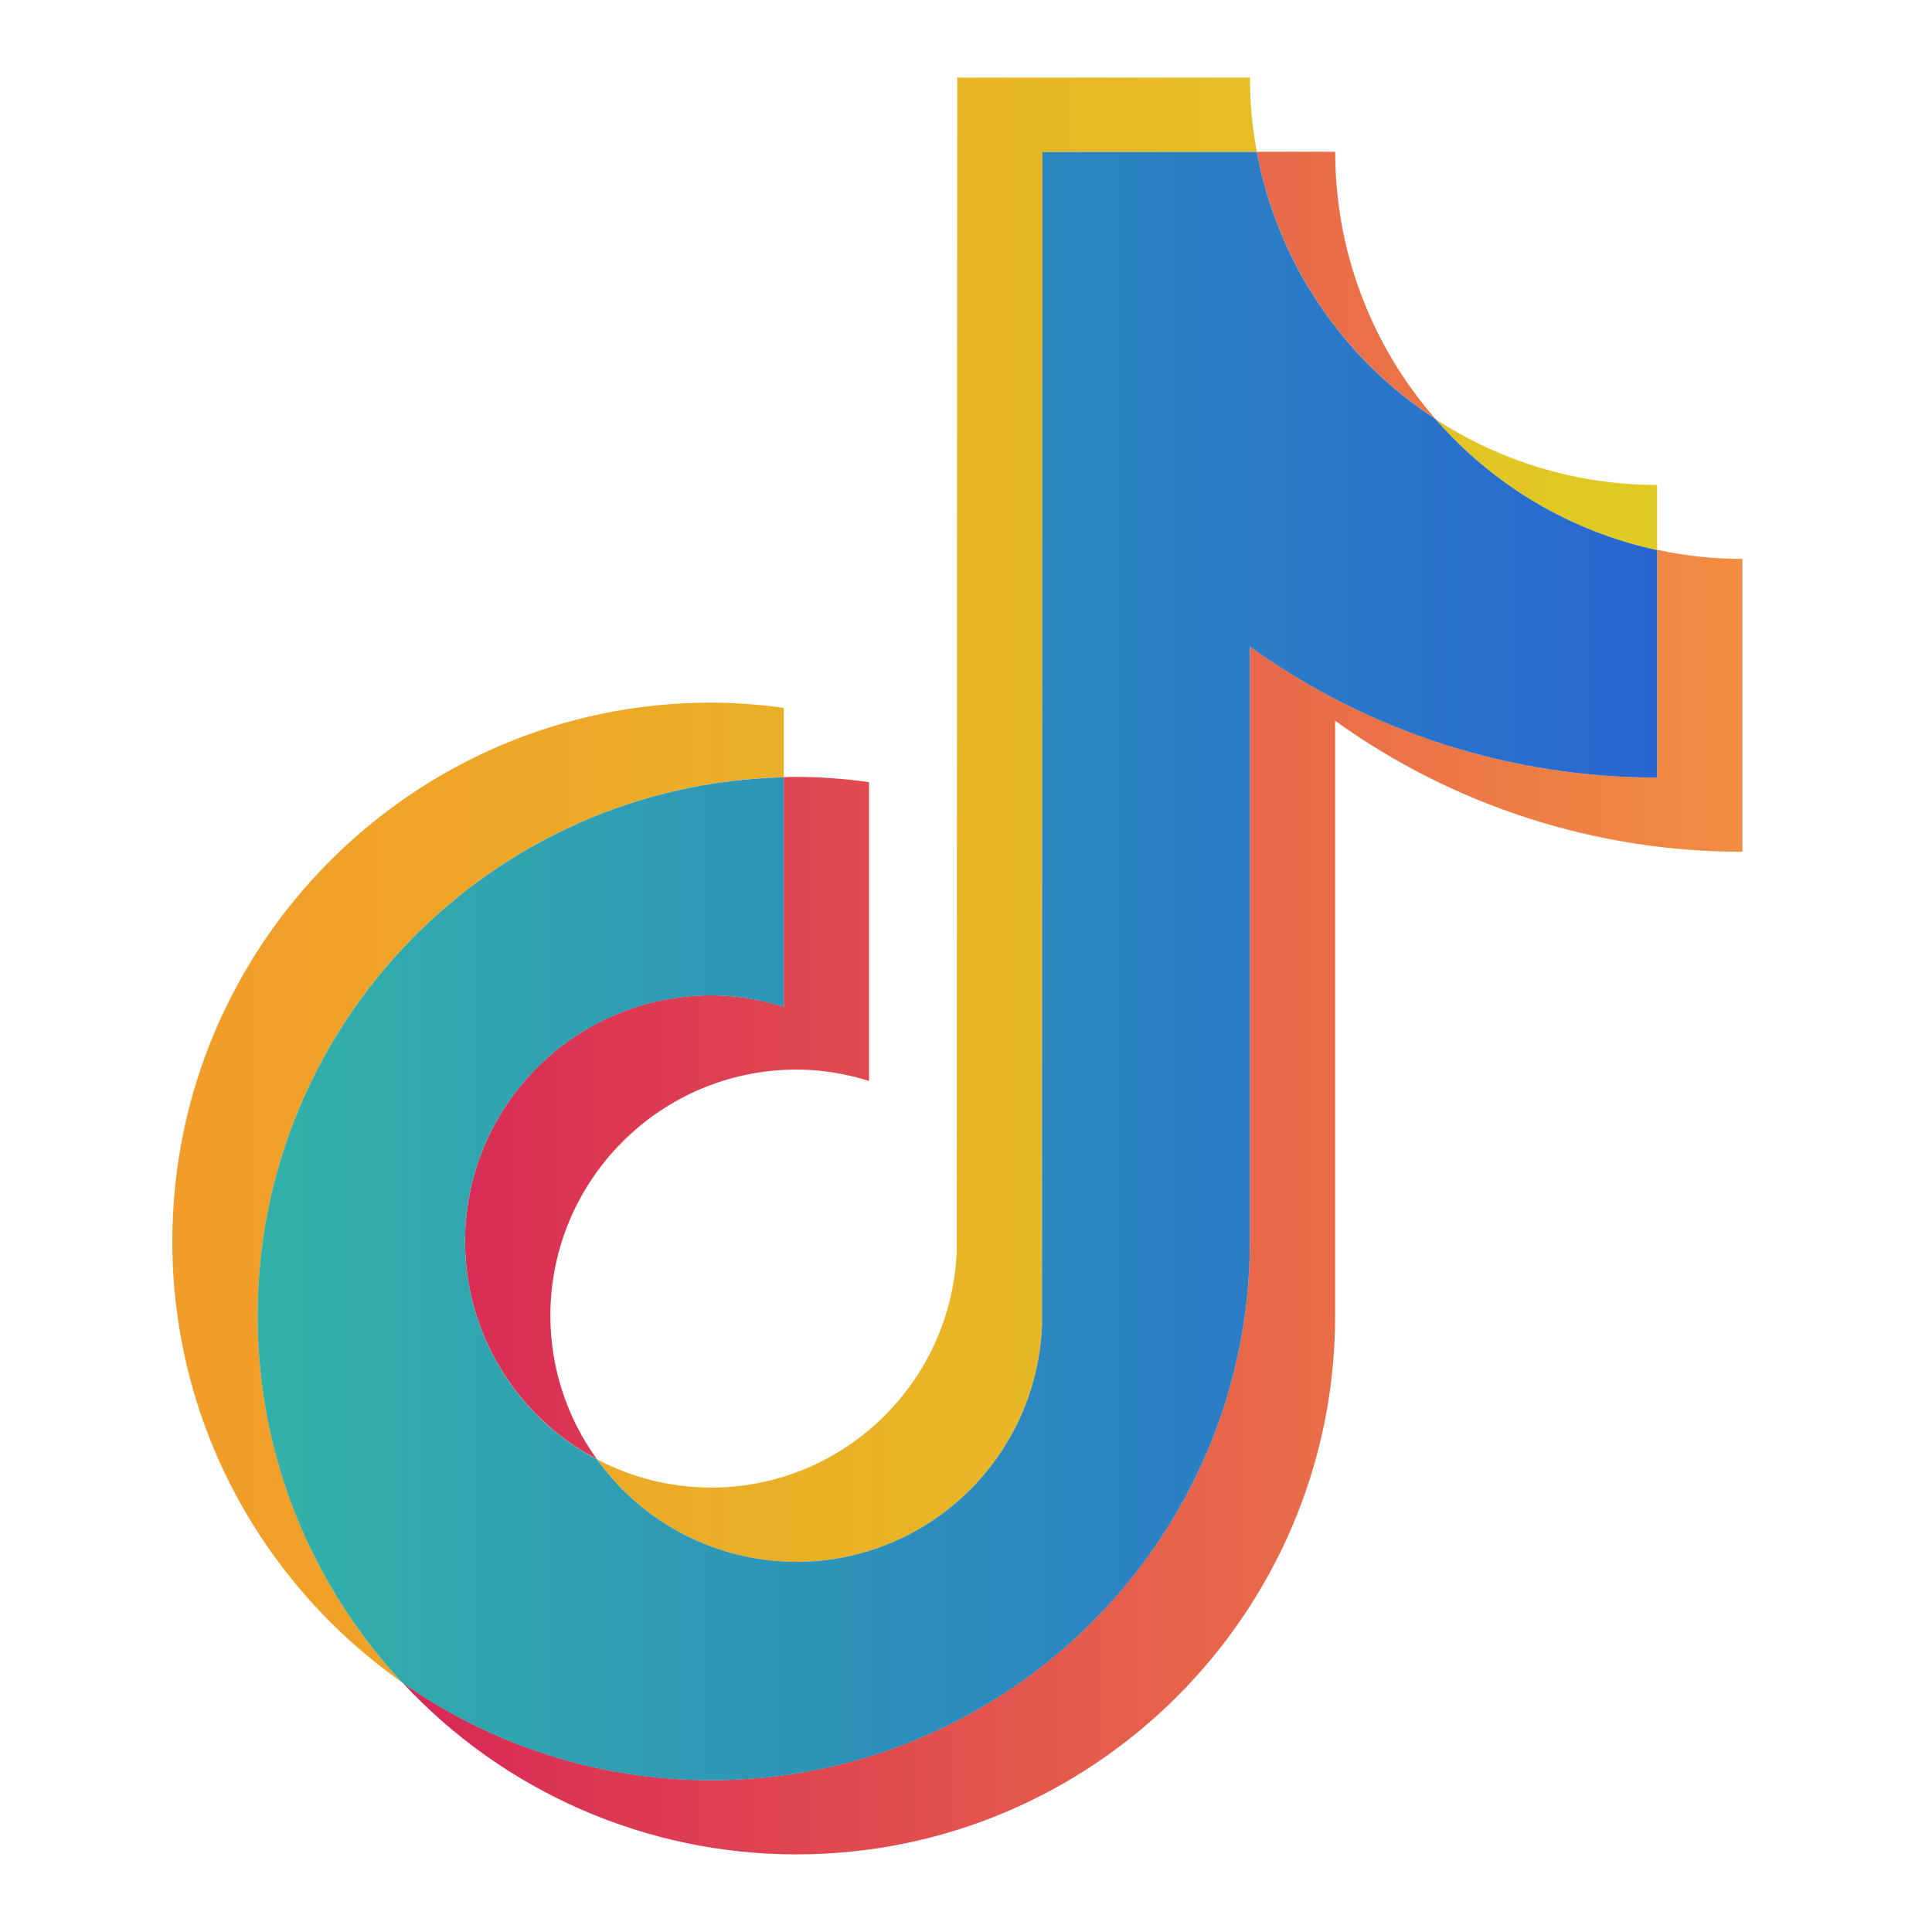
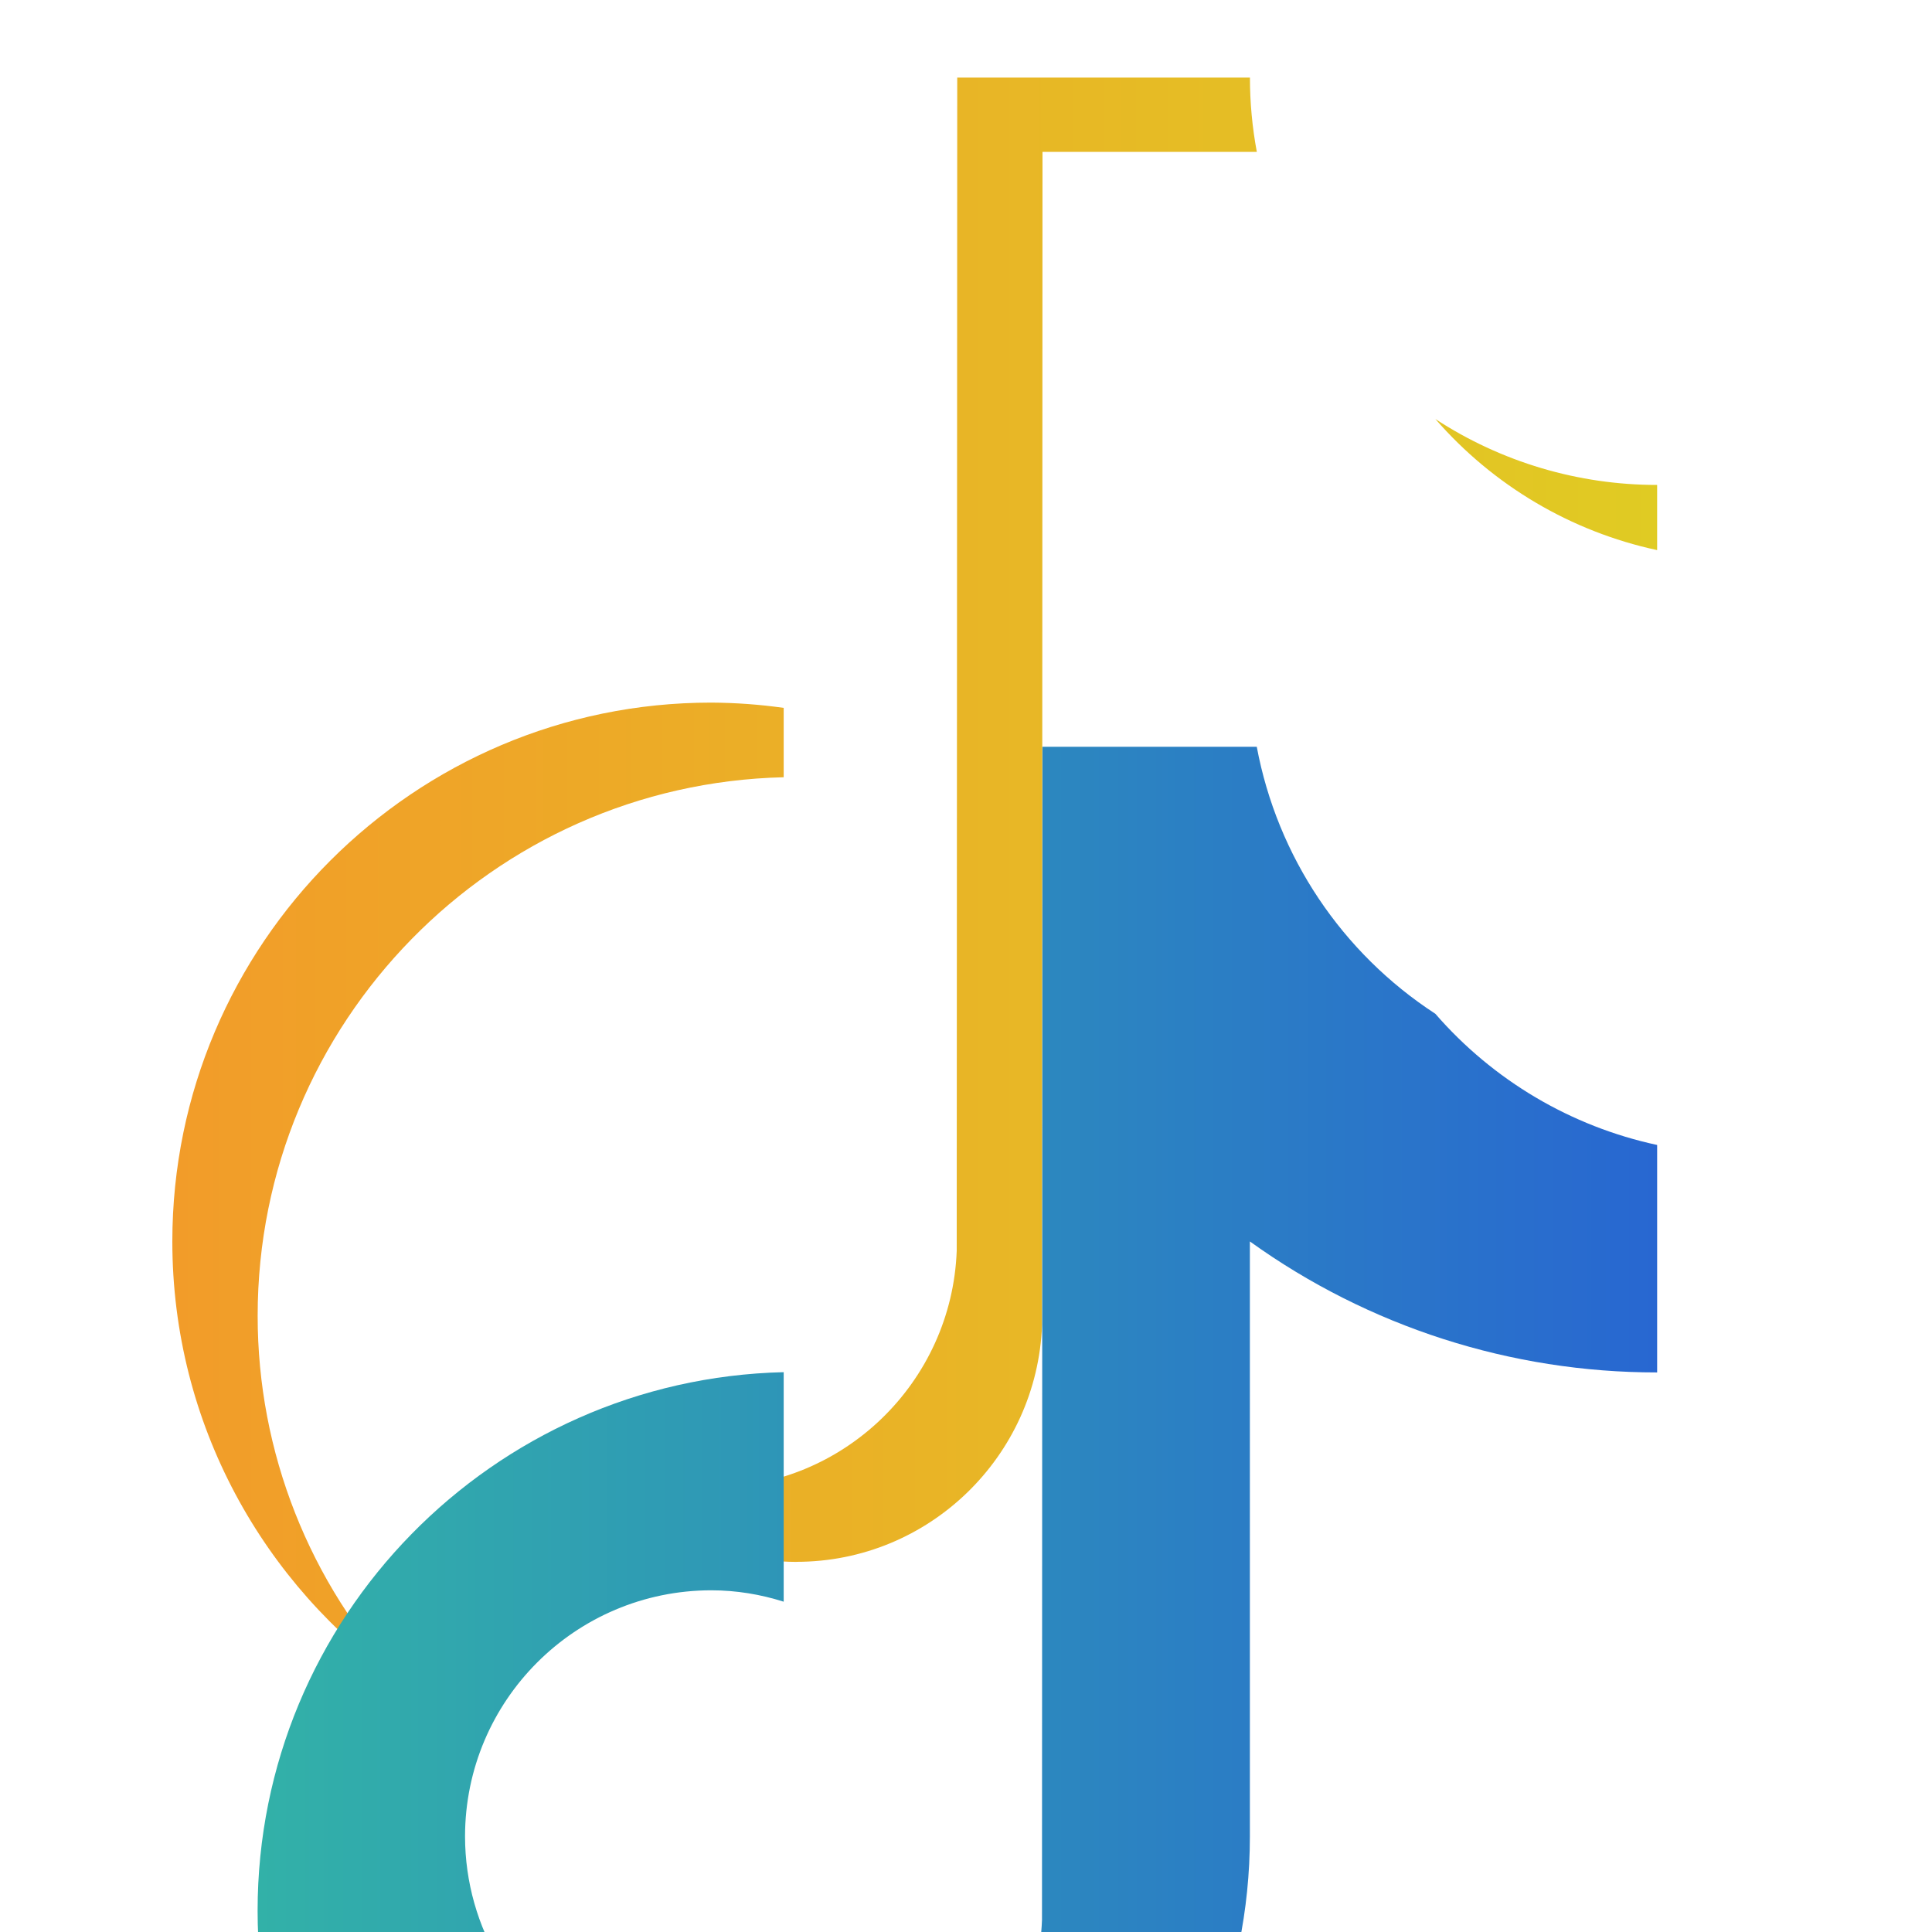
<svg xmlns="http://www.w3.org/2000/svg" id="Livello_1" data-name="Livello 1" viewBox="0 0 300 300">
  <defs>
    <style>
      .cls-1 {
        fill: url(#Sfumatura_senza_nome_8);
      }

      .cls-2 {
        fill: url(#Sfumatura_senza_nome_17);
      }

      .cls-3 {
        fill: url(#Sfumatura_senza_nome_7);
      }
    </style>
    <linearGradient id="Sfumatura_senza_nome_7" data-name="Sfumatura senza nome 7" x1="26.76" y1="136.65" x2="257.32" y2="136.65" gradientUnits="userSpaceOnUse">
      <stop offset="0" stop-color="#f29c29" />
      <stop offset="0" stop-color="#f29c29" />
      <stop offset="1" stop-color="#e0cb23" />
    </linearGradient>
    <linearGradient id="Sfumatura_senza_nome_8" data-name="Sfumatura senza nome 8" x1="62.48" y1="155.77" x2="270.57" y2="155.77" gradientUnits="userSpaceOnUse">
      <stop offset="0" stop-color="#d82856" />
      <stop offset="1" stop-color="#f18d42" />
    </linearGradient>
    <linearGradient id="Sfumatura_senza_nome_17" data-name="Sfumatura senza nome 17" x1="40.01" y1="150" x2="257.32" y2="150" gradientUnits="userSpaceOnUse">
      <stop offset="0" stop-color="#32b1a8" />
      <stop offset="1" stop-color="#2867d1" />
    </linearGradient>
  </defs>
  <path class="cls-3" d="m121.69,120.68v-10.76c-3.73-.53-7.5-.8-11.27-.82-46.13,0-83.66,37.54-83.66,83.67,0,28.3,14.14,53.35,35.72,68.5-14.45-15.45-22.48-35.81-22.47-56.96,0-45.48,36.46-82.56,81.69-83.62m1.97,121.83c20.58,0,37.37-16.37,38.14-36.78l.07-182.16h33.28c-.71-3.8-1.07-7.66-1.07-11.53h-45.45l-.08,182.17c-.76,20.4-17.55,36.77-38.13,36.77-6.18,0-12.26-1.5-17.73-4.39,7.16,9.99,18.69,15.91,30.97,15.93m133.65-157.11v-10.12c-12.23.01-24.2-3.55-34.44-10.24,8.98,10.33,21.06,17.48,34.44,20.36" />
-   <path class="cls-1" d="m222.88,65.03c-10.03-11.48-15.56-26.21-15.55-41.46h-12.18c3.19,17.03,13.21,32.01,27.73,41.46m-112.46,89.52c-21.09.02-38.18,17.12-38.21,38.21.01,14.2,7.9,27.22,20.48,33.82-4.7-6.48-7.23-14.28-7.23-22.28.02-21.09,17.11-38.19,38.21-38.22,3.94,0,7.71.65,11.27,1.77v-46.4c-3.73-.53-7.5-.8-11.27-.82-.66,0-1.32.04-1.97.05v35.64c-3.65-1.16-7.45-1.76-11.28-1.77m146.9-69.15v35.33c-23.57,0-45.4-7.54-63.24-20.34v92.37c0,46.13-37.53,83.66-83.66,83.66-17.83,0-34.36-5.63-47.95-15.17,15.79,17.03,37.97,26.71,61.19,26.7,46.13,0,83.66-37.53,83.66-83.66v-92.37c18.42,13.25,40.55,20.36,63.24,20.34v-45.47c-4.55,0-8.97-.49-13.25-1.41" />
-   <path class="cls-2" d="m194.08,192.77v-92.37c18.42,13.25,40.55,20.36,63.24,20.34v-35.32c-13.38-2.88-25.46-10.03-34.44-20.37-14.52-9.45-24.54-24.43-27.73-41.46h-33.28l-.07,182.16c-.76,20.4-17.55,36.77-38.14,36.77-12.28-.01-23.82-5.94-30.97-15.92-12.58-6.59-20.47-19.62-20.48-33.82.02-21.09,17.12-38.18,38.21-38.21,3.93,0,7.7.64,11.27,1.77v-35.64c-45.22,1.06-81.69,38.14-81.69,83.62,0,21.99,8.54,42.01,22.47,56.96,14.04,9.88,30.78,15.18,47.95,15.16,46.13,0,83.66-37.53,83.66-83.66" />
+   <path class="cls-2" d="m194.08,192.77c18.42,13.25,40.55,20.36,63.24,20.34v-35.32c-13.38-2.88-25.46-10.03-34.44-20.37-14.52-9.45-24.54-24.43-27.73-41.46h-33.28l-.07,182.16c-.76,20.4-17.55,36.77-38.14,36.77-12.28-.01-23.82-5.94-30.97-15.92-12.58-6.59-20.47-19.62-20.48-33.82.02-21.09,17.12-38.18,38.21-38.21,3.93,0,7.7.64,11.27,1.77v-35.64c-45.22,1.06-81.69,38.14-81.69,83.62,0,21.99,8.54,42.01,22.47,56.96,14.04,9.88,30.78,15.18,47.95,15.16,46.13,0,83.66-37.53,83.66-83.66" />
</svg>